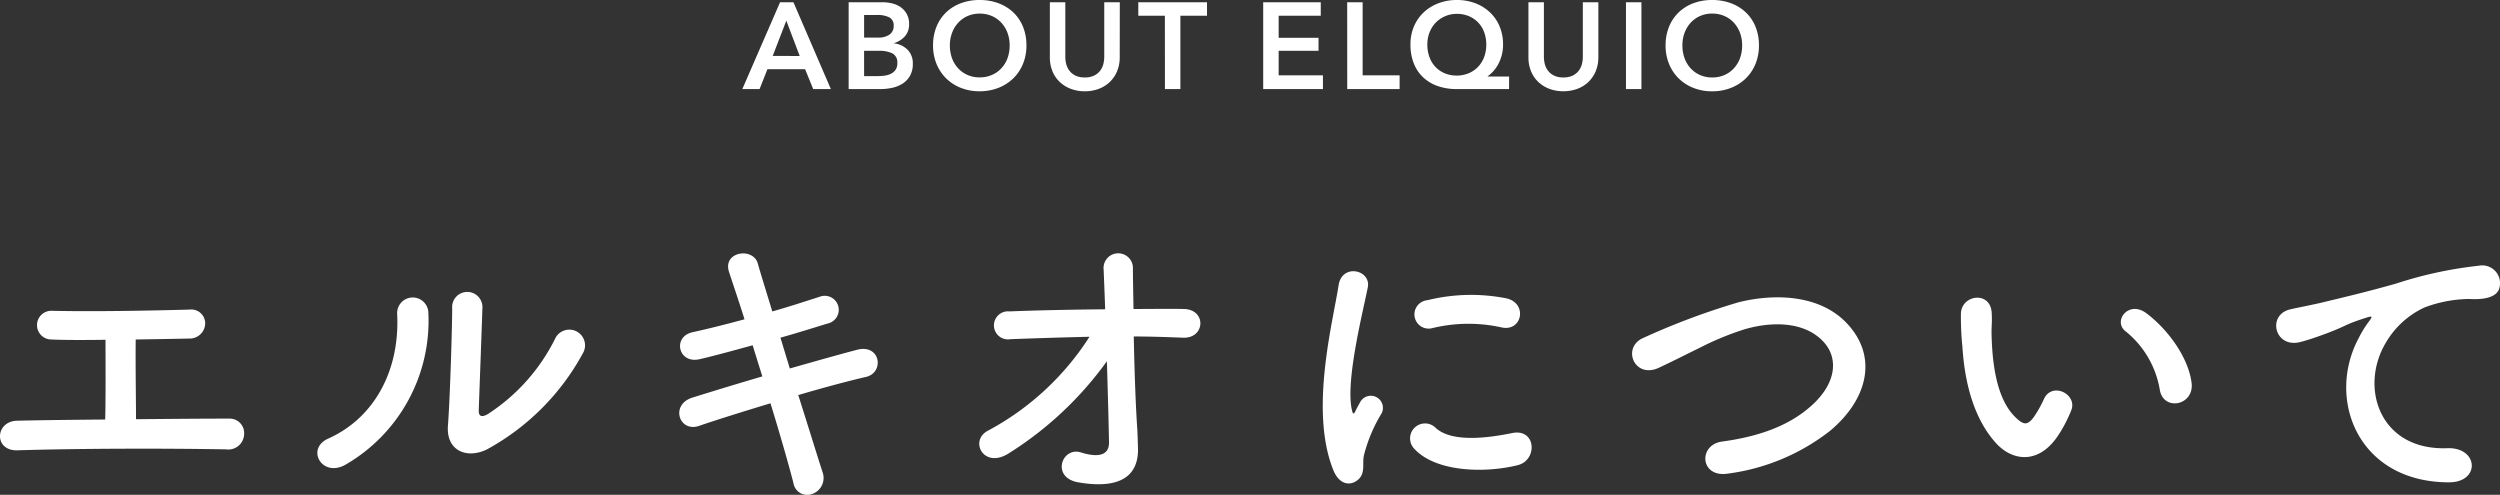
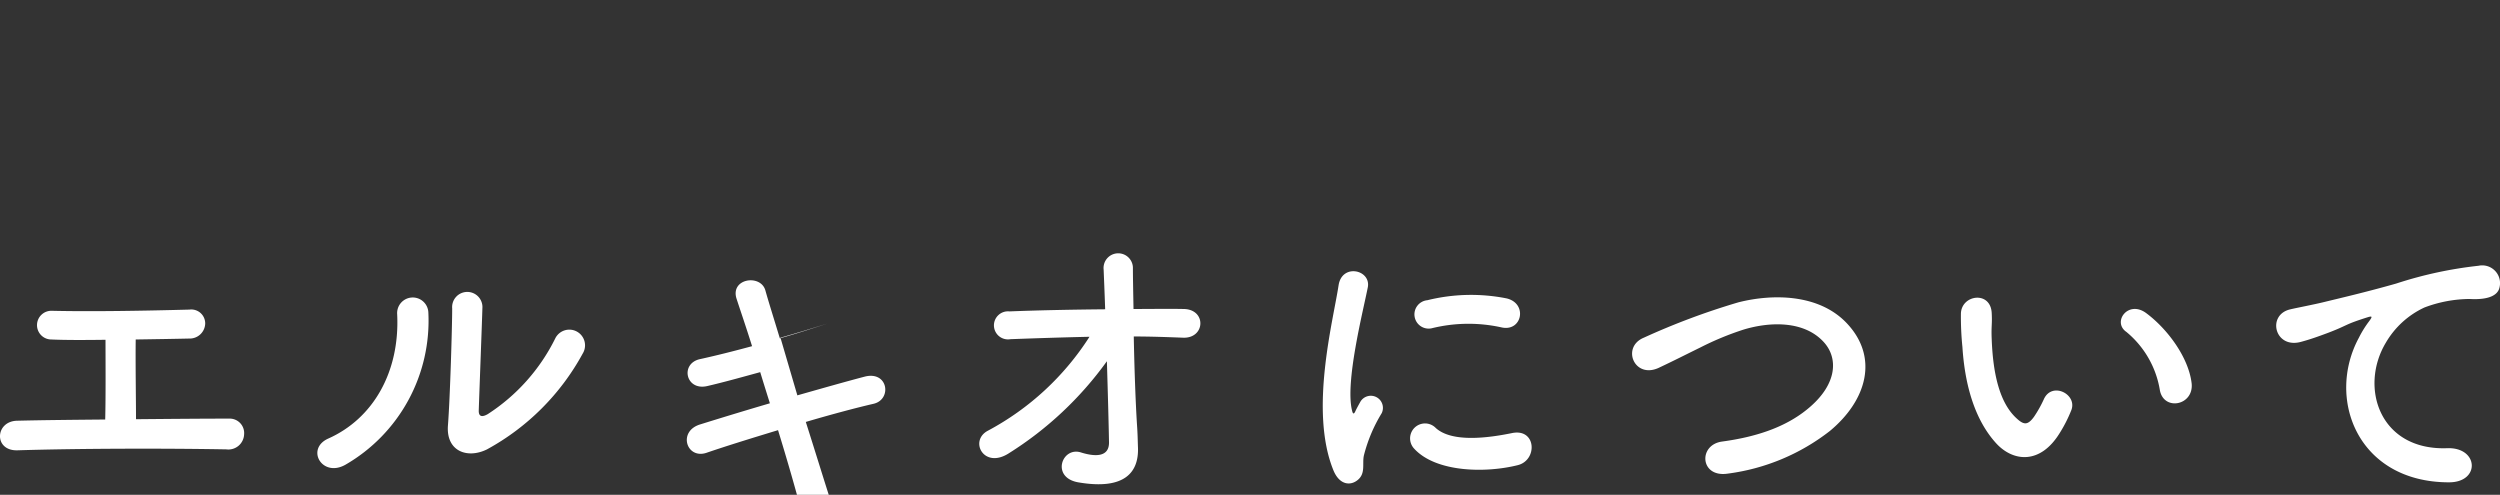
<svg xmlns="http://www.w3.org/2000/svg" width="264.912" height="52.43">
  <rect width="100%" height="100%" fill="#333333" stroke="none" />
  <g data-name="グループ 1554" fill="#fff">
-     <path data-name="パス 85" d="M82.66.238h1.417l3.965 9.2H86.17l-.858-2.106h-3.991l-.832 2.106H78.66Zm2.08 5.694-1.417-3.744-1.443 3.74ZM89.927.238h3.588a4.324 4.324 0 0 1 1.027.124 2.633 2.633 0 0 1 .9.4 2.154 2.154 0 0 1 .643.721 2.154 2.154 0 0 1 .247 1.066 1.888 1.888 0 0 1-.438 1.289 2.458 2.458 0 0 1-1.157.728v.026a2.412 2.412 0 0 1 1.43.676 2.02 2.02 0 0 1 .559 1.5 2.483 2.483 0 0 1-.3 1.268 2.394 2.394 0 0 1-.786.825 3.382 3.382 0 0 1-1.118.449 6.034 6.034 0 0 1-1.28.128h-3.315Zm1.638 3.744h1.456a2.041 2.041 0 0 0 1.248-.325 1.09 1.09 0 0 0 .429-.923.942.942 0 0 0-.442-.884 2.81 2.81 0 0 0-1.378-.26h-1.313Zm0 4.082h1.469a5.474 5.474 0 0 0 .676-.045 2.218 2.218 0 0 0 .669-.189 1.313 1.313 0 0 0 .507-.416 1.2 1.2 0 0 0 .2-.728 1.072 1.072 0 0 0-.494-1.014 3.063 3.063 0 0 0-1.495-.286h-1.534Zm7.306-3.25a5.149 5.149 0 0 1 .371-2 4.381 4.381 0 0 1 1.027-1.514 4.547 4.547 0 0 1 1.56-.962 5.578 5.578 0 0 1 1.97-.338 5.67 5.67 0 0 1 1.989.338 4.6 4.6 0 0 1 1.573.962 4.338 4.338 0 0 1 1.033 1.514 5.15 5.15 0 0 1 .371 2 5.079 5.079 0 0 1-.371 1.97 4.542 4.542 0 0 1-1.034 1.53 4.7 4.7 0 0 1-1.573 1 5.393 5.393 0 0 1-1.989.357 5.306 5.306 0 0 1-1.97-.357 4.638 4.638 0 0 1-1.56-1 4.589 4.589 0 0 1-1.027-1.534 5.079 5.079 0 0 1-.37-1.97Zm1.781 0a3.9 3.9 0 0 0 .228 1.354 3.164 3.164 0 0 0 .65 1.07 2.985 2.985 0 0 0 1 .709 3.156 3.156 0 0 0 1.281.253 3.2 3.2 0 0 0 1.287-.253 2.969 2.969 0 0 0 1.008-.709 3.164 3.164 0 0 0 .654-1.07 3.9 3.9 0 0 0 .227-1.359 3.771 3.771 0 0 0-.227-1.325 3.233 3.233 0 0 0-.644-1.066 2.977 2.977 0 0 0-1-.715 3.166 3.166 0 0 0-1.3-.26 3.121 3.121 0 0 0-1.294.26 2.994 2.994 0 0 0-.995.715 3.233 3.233 0 0 0-.643 1.066 3.771 3.771 0 0 0-.232 1.326Zm18 1.248a3.786 3.786 0 0 1-.286 1.5 3.366 3.366 0 0 1-.78 1.137 3.431 3.431 0 0 1-1.17.721 4.151 4.151 0 0 1-1.469.253 4.151 4.151 0 0 1-1.464-.255 3.5 3.5 0 0 1-1.176-.721 3.247 3.247 0 0 1-.78-1.137 3.863 3.863 0 0 1-.279-1.5V.238h1.638v5.759a3.139 3.139 0 0 0 .1.8 1.963 1.963 0 0 0 .345.708 1.778 1.778 0 0 0 .637.507 2.213 2.213 0 0 0 .982.195 2.213 2.213 0 0 0 .981-.195 1.778 1.778 0 0 0 .637-.507 1.963 1.963 0 0 0 .344-.708 3.139 3.139 0 0 0 .1-.8V.238h1.648Zm4.784-4.394h-2.816V.238h7.28v1.43h-2.821v7.77h-1.638Zm10.418-1.43h6.1v1.43h-4.462v2.34h4.225v1.378h-4.225v2.6h4.693v1.452h-6.331Zm8.9 0h1.638v7.748h3.918v1.452h-5.55Zm17.152 9.2h-5.546a6.009 6.009 0 0 1-2.008-.318 4.329 4.329 0 0 1-1.547-.923 4.08 4.08 0 0 1-.994-1.482 5.338 5.338 0 0 1-.351-2 4.819 4.819 0 0 1 .37-1.918 4.4 4.4 0 0 1 1.03-1.484 4.7 4.7 0 0 1 1.566-.969A5.446 5.446 0 0 1 154.383 0a5.394 5.394 0 0 1 1.95.344 4.643 4.643 0 0 1 1.553.969 4.364 4.364 0 0 1 1.021 1.488 4.894 4.894 0 0 1 .364 1.918 4.307 4.307 0 0 1-.143 1.144 4.5 4.5 0 0 1-.37.943 3.639 3.639 0 0 1-.52.741 3.836 3.836 0 0 1-.6.539v.026h2.275Zm-5.525-7.969a3.128 3.128 0 0 0-1.242.247 3.019 3.019 0 0 0-.994.676 3.138 3.138 0 0 0-.657 1.027 3.452 3.452 0 0 0-.24 1.3 3.8 3.8 0 0 0 .228 1.345 3.013 3.013 0 0 0 .637 1.033 2.885 2.885 0 0 0 .982.67 3.222 3.222 0 0 0 1.265.241 3.235 3.235 0 0 0 1.255-.241 2.939 2.939 0 0 0 .994-.67 3.041 3.041 0 0 0 .65-1.033 3.7 3.7 0 0 0 .234-1.345 3.722 3.722 0 0 0-.221-1.3 2.946 2.946 0 0 0-.631-1.027 2.964 2.964 0 0 0-.982-.676 3.181 3.181 0 0 0-1.278-.247Zm14.989 4.589a3.786 3.786 0 0 1-.286 1.5 3.366 3.366 0 0 1-.78 1.137 3.431 3.431 0 0 1-1.17.721 4.151 4.151 0 0 1-1.469.253 4.151 4.151 0 0 1-1.469-.251 3.5 3.5 0 0 1-1.176-.721 3.247 3.247 0 0 1-.78-1.137 3.863 3.863 0 0 1-.279-1.5V.238h1.638v5.759a3.139 3.139 0 0 0 .1.8 1.963 1.963 0 0 0 .344.708 1.778 1.778 0 0 0 .637.507 2.213 2.213 0 0 0 .981.195 2.213 2.213 0 0 0 .982-.195 1.778 1.778 0 0 0 .637-.507 1.963 1.963 0 0 0 .345-.708 3.139 3.139 0 0 0 .1-.8V.238h1.645Zm2.926-5.82h1.638v9.2h-1.638Zm4.2 4.576a5.149 5.149 0 0 1 .371-2 4.381 4.381 0 0 1 1.027-1.514 4.547 4.547 0 0 1 1.56-.962 5.578 5.578 0 0 1 1.97-.338 5.67 5.67 0 0 1 1.986.338 4.6 4.6 0 0 1 1.573.962 4.338 4.338 0 0 1 1.033 1.514 5.149 5.149 0 0 1 .371 2 5.079 5.079 0 0 1-.371 1.97 4.542 4.542 0 0 1-1.033 1.534 4.694 4.694 0 0 1-1.573 1 5.393 5.393 0 0 1-1.989.357 5.306 5.306 0 0 1-1.97-.357 4.638 4.638 0 0 1-1.56-1 4.589 4.589 0 0 1-1.027-1.534 5.079 5.079 0 0 1-.37-1.974Zm1.781 0a3.9 3.9 0 0 0 .228 1.359 3.164 3.164 0 0 0 .65 1.073 2.985 2.985 0 0 0 1 .709 3.156 3.156 0 0 0 1.281.253 3.2 3.2 0 0 0 1.287-.253 2.969 2.969 0 0 0 1.006-.717 3.164 3.164 0 0 0 .65-1.073 3.9 3.9 0 0 0 .227-1.359 3.771 3.771 0 0 0-.227-1.326 3.233 3.233 0 0 0-.644-1.066 2.977 2.977 0 0 0-1-.715 3.166 3.166 0 0 0-1.3-.26 3.121 3.121 0 0 0-1.294.26 2.994 2.994 0 0 0-.994.715 3.233 3.233 0 0 0-.643 1.066 3.771 3.771 0 0 0-.228 1.33Z" />
-     <path data-name="パス 84" d="M11.18 36.006c0 1.856.032 6.016-.032 8.448-3.488.032-6.816.064-9.312.128-2.368.032-2.528 3.2 0 3.136 6.112-.192 15.328-.224 22.144-.1a1.672 1.672 0 0 0 1.888-1.6 1.533 1.533 0 0 0-1.568-1.66c-2.816 0-6.336.032-9.888.064 0-2.08-.064-5.728-.032-8.448 2.08-.032 4.1-.064 5.664-.1a1.642 1.642 0 0 0 1.7-1.568 1.475 1.475 0 0 0-1.664-1.5c-4.8.128-10.368.224-14.56.128a1.521 1.521 0 1 0-.064 3.04c1.34.064 3.42.064 5.724.032Zm50.56 1.472a1.664 1.664 0 1 0-2.912-1.6 20.2 20.2 0 0 1-7.136 8c-.608.352-.992.288-.96-.416.032-1.088.352-9.536.384-10.784a1.606 1.606 0 1 0-3.2 0c0 1.888-.224 9.5-.448 12.384-.224 2.752 2.048 3.584 4.128 2.56A25.363 25.363 0 0 0 61.74 37.478ZM36.588 49.254a17.618 17.618 0 0 0 8.8-16.192 1.655 1.655 0 1 0-3.3.256c.288 6.112-2.56 11.04-7.3 13.152-2.428 1.088-.664 4.16 1.8 2.784ZM82.7 35.782c1.824-.512 3.552-1.056 4.992-1.5a1.483 1.483 0 1 0-.8-2.848c-1.5.48-3.232 1.056-5.056 1.568-.64-2.112-1.216-3.936-1.536-5.088-.512-1.76-3.776-1.248-3.04.928.384 1.184.992 2.944 1.632 4.992-1.888.512-3.776.992-5.536 1.376-2.112.48-1.5 3.392.8 2.848 1.664-.384 3.616-.928 5.6-1.472.32 1.056.672 2.176 1.024 3.3a461.25 461.25 0 0 0-7.392 2.24c-2.4.736-1.44 3.712.672 3.008 1.952-.672 4.736-1.536 7.584-2.4 1.024 3.328 1.92 6.464 2.432 8.448a1.48 1.48 0 0 0 2.016 1.152 1.8 1.8 0 0 0 1.056-2.344c-.608-1.888-1.536-4.9-2.56-8.128 2.72-.8 5.344-1.5 7.168-1.92 1.984-.448 1.568-3.52-.928-2.88-1.952.512-4.544 1.248-7.136 1.984Zm37.44-.128c1.76 0 3.52.064 5.184.128 2.4.128 2.56-3.008.1-3.04-1.7-.032-3.488 0-5.312 0-.032-1.824-.064-3.392-.064-4.288a1.556 1.556 0 1 0-3.1.128c.032.832.1 2.368.16 4.192-3.456.032-6.944.1-10.144.224a1.487 1.487 0 1 0 .1 2.944c2.688-.1 5.536-.192 8.384-.256a28.95 28.95 0 0 1-10.764 9.952c-2.016 1.056-.448 4.1 2.208 2.4a37.041 37.041 0 0 0 10.4-9.76c.1 3.36.192 6.688.224 8.576.032 1.7-1.664 1.5-2.976 1.088-2.016-.64-3.2 2.656-.288 3.168 5.024.864 6.4-1.152 6.336-3.616-.032-.864-.032-1.408-.1-2.4-.156-2.4-.284-6.08-.348-9.44Zm38.976-.96c2.176.48 2.784-2.528.544-3.072a19.317 19.317 0 0 0-8.416.192 1.507 1.507 0 1 0 .448 2.976 16.211 16.211 0 0 1 7.424-.096Zm1.728 14.592c2.112-.544 1.952-3.936-.64-3.392-2.5.512-6.336 1.024-8.064-.544a1.584 1.584 0 0 0-2.272 2.208c2.304 2.496 7.552 2.592 10.976 1.728Zm-16.928 1.536c.8-.7.416-1.7.608-2.56a16.134 16.134 0 0 1 1.888-4.48 1.283 1.283 0 0 0-2.24-1.244c-.128.224-.48.864-.544 1.024-.128.288-.256.384-.352-.032-.768-2.98 1.152-10.5 1.664-13.092.352-1.856-2.752-2.56-3.1-.192-.58 3.808-3.108 13.28-.548 19.584.64 1.568 1.824 1.696 2.624.992ZM193.9 45.67c3.936-3.264 5.216-7.84 1.76-11.456-2.944-3.072-7.808-3.1-11.456-2.176a75.452 75.452 0 0 0-10.016 3.744c-2.4.992-1.024 4.384 1.568 3.2 1.568-.736 3.008-1.472 4.448-2.176a31.1 31.1 0 0 1 4.576-1.888c2.88-.864 6.5-.928 8.544 1.408 1.472 1.7 1.28 4.32-1.44 6.72-2.272 2.016-5.376 3.2-9.408 3.744-2.56.352-2.336 3.872.64 3.392A22.234 22.234 0 0 0 193.9 45.67Zm38.336-5.056c-.32-2.72-2.528-5.728-4.8-7.424-1.92-1.44-3.648.928-2.112 1.984a10.1 10.1 0 0 1 3.552 6.208c.448 2.208 3.616 1.568 3.36-.768Zm-13.984 5.28a14.641 14.641 0 0 0 1.248-2.464c.608-1.664-2.048-3.008-2.912-1.152a12.584 12.584 0 0 1-1.056 1.888c-.7.96-1.12.864-1.952.064-1.792-1.728-2.4-4.9-2.528-8.256-.064-1.472.064-1.536 0-2.784-.1-2.4-3.2-1.984-3.264.032a31.877 31.877 0 0 0 .16 3.552c.256 4.032 1.312 7.744 3.612 10.24 1.8 1.924 4.644 2.208 6.692-1.12Zm41.216 5.216c3.392.032 3.2-3.744-.16-3.616-7.168.256-9.312-6.464-6.5-11.168a9.222 9.222 0 0 1 4.1-3.744 13.754 13.754 0 0 1 4.768-.9c2.24.128 2.944-.512 3.136-1.056a1.887 1.887 0 0 0-2.176-2.464 43.085 43.085 0 0 0-8.736 1.888c-3.264.928-6.048 1.568-7.616 1.952-1.024.256-2.88.608-3.552.768-2.56.544-1.728 4.224 1.088 3.456.96-.256 1.856-.576 2.88-.96 2.176-.832 1.632-.832 4.032-1.6.608-.192.768-.224.256.448a11.058 11.058 0 0 0-1.024 1.664c-3.488 6.436-.16 15.3 9.504 15.332Z" />
+     <path data-name="パス 84" d="M11.18 36.006c0 1.856.032 6.016-.032 8.448-3.488.032-6.816.064-9.312.128-2.368.032-2.528 3.2 0 3.136 6.112-.192 15.328-.224 22.144-.1a1.672 1.672 0 0 0 1.888-1.6 1.533 1.533 0 0 0-1.568-1.66c-2.816 0-6.336.032-9.888.064 0-2.08-.064-5.728-.032-8.448 2.08-.032 4.1-.064 5.664-.1a1.642 1.642 0 0 0 1.7-1.568 1.475 1.475 0 0 0-1.664-1.5c-4.8.128-10.368.224-14.56.128a1.521 1.521 0 1 0-.064 3.04c1.34.064 3.42.064 5.724.032Zm50.56 1.472a1.664 1.664 0 1 0-2.912-1.6 20.2 20.2 0 0 1-7.136 8c-.608.352-.992.288-.96-.416.032-1.088.352-9.536.384-10.784a1.606 1.606 0 1 0-3.2 0c0 1.888-.224 9.5-.448 12.384-.224 2.752 2.048 3.584 4.128 2.56A25.363 25.363 0 0 0 61.74 37.478ZM36.588 49.254a17.618 17.618 0 0 0 8.8-16.192 1.655 1.655 0 1 0-3.3.256c.288 6.112-2.56 11.04-7.3 13.152-2.428 1.088-.664 4.16 1.8 2.784ZM82.7 35.782c1.824-.512 3.552-1.056 4.992-1.5c-1.5.48-3.232 1.056-5.056 1.568-.64-2.112-1.216-3.936-1.536-5.088-.512-1.76-3.776-1.248-3.04.928.384 1.184.992 2.944 1.632 4.992-1.888.512-3.776.992-5.536 1.376-2.112.48-1.5 3.392.8 2.848 1.664-.384 3.616-.928 5.6-1.472.32 1.056.672 2.176 1.024 3.3a461.25 461.25 0 0 0-7.392 2.24c-2.4.736-1.44 3.712.672 3.008 1.952-.672 4.736-1.536 7.584-2.4 1.024 3.328 1.92 6.464 2.432 8.448a1.48 1.48 0 0 0 2.016 1.152 1.8 1.8 0 0 0 1.056-2.344c-.608-1.888-1.536-4.9-2.56-8.128 2.72-.8 5.344-1.5 7.168-1.92 1.984-.448 1.568-3.52-.928-2.88-1.952.512-4.544 1.248-7.136 1.984Zm37.44-.128c1.76 0 3.52.064 5.184.128 2.4.128 2.56-3.008.1-3.04-1.7-.032-3.488 0-5.312 0-.032-1.824-.064-3.392-.064-4.288a1.556 1.556 0 1 0-3.1.128c.032.832.1 2.368.16 4.192-3.456.032-6.944.1-10.144.224a1.487 1.487 0 1 0 .1 2.944c2.688-.1 5.536-.192 8.384-.256a28.95 28.95 0 0 1-10.764 9.952c-2.016 1.056-.448 4.1 2.208 2.4a37.041 37.041 0 0 0 10.4-9.76c.1 3.36.192 6.688.224 8.576.032 1.7-1.664 1.5-2.976 1.088-2.016-.64-3.2 2.656-.288 3.168 5.024.864 6.4-1.152 6.336-3.616-.032-.864-.032-1.408-.1-2.4-.156-2.4-.284-6.08-.348-9.44Zm38.976-.96c2.176.48 2.784-2.528.544-3.072a19.317 19.317 0 0 0-8.416.192 1.507 1.507 0 1 0 .448 2.976 16.211 16.211 0 0 1 7.424-.096Zm1.728 14.592c2.112-.544 1.952-3.936-.64-3.392-2.5.512-6.336 1.024-8.064-.544a1.584 1.584 0 0 0-2.272 2.208c2.304 2.496 7.552 2.592 10.976 1.728Zm-16.928 1.536c.8-.7.416-1.7.608-2.56a16.134 16.134 0 0 1 1.888-4.48 1.283 1.283 0 0 0-2.24-1.244c-.128.224-.48.864-.544 1.024-.128.288-.256.384-.352-.032-.768-2.98 1.152-10.5 1.664-13.092.352-1.856-2.752-2.56-3.1-.192-.58 3.808-3.108 13.28-.548 19.584.64 1.568 1.824 1.696 2.624.992ZM193.9 45.67c3.936-3.264 5.216-7.84 1.76-11.456-2.944-3.072-7.808-3.1-11.456-2.176a75.452 75.452 0 0 0-10.016 3.744c-2.4.992-1.024 4.384 1.568 3.2 1.568-.736 3.008-1.472 4.448-2.176a31.1 31.1 0 0 1 4.576-1.888c2.88-.864 6.5-.928 8.544 1.408 1.472 1.7 1.28 4.32-1.44 6.72-2.272 2.016-5.376 3.2-9.408 3.744-2.56.352-2.336 3.872.64 3.392A22.234 22.234 0 0 0 193.9 45.67Zm38.336-5.056c-.32-2.72-2.528-5.728-4.8-7.424-1.92-1.44-3.648.928-2.112 1.984a10.1 10.1 0 0 1 3.552 6.208c.448 2.208 3.616 1.568 3.36-.768Zm-13.984 5.28a14.641 14.641 0 0 0 1.248-2.464c.608-1.664-2.048-3.008-2.912-1.152a12.584 12.584 0 0 1-1.056 1.888c-.7.96-1.12.864-1.952.064-1.792-1.728-2.4-4.9-2.528-8.256-.064-1.472.064-1.536 0-2.784-.1-2.4-3.2-1.984-3.264.032a31.877 31.877 0 0 0 .16 3.552c.256 4.032 1.312 7.744 3.612 10.24 1.8 1.924 4.644 2.208 6.692-1.12Zm41.216 5.216c3.392.032 3.2-3.744-.16-3.616-7.168.256-9.312-6.464-6.5-11.168a9.222 9.222 0 0 1 4.1-3.744 13.754 13.754 0 0 1 4.768-.9c2.24.128 2.944-.512 3.136-1.056a1.887 1.887 0 0 0-2.176-2.464 43.085 43.085 0 0 0-8.736 1.888c-3.264.928-6.048 1.568-7.616 1.952-1.024.256-2.88.608-3.552.768-2.56.544-1.728 4.224 1.088 3.456.96-.256 1.856-.576 2.88-.96 2.176-.832 1.632-.832 4.032-1.6.608-.192.768-.224.256.448a11.058 11.058 0 0 0-1.024 1.664c-3.488 6.436-.16 15.3 9.504 15.332Z" />
  </g>
</svg>